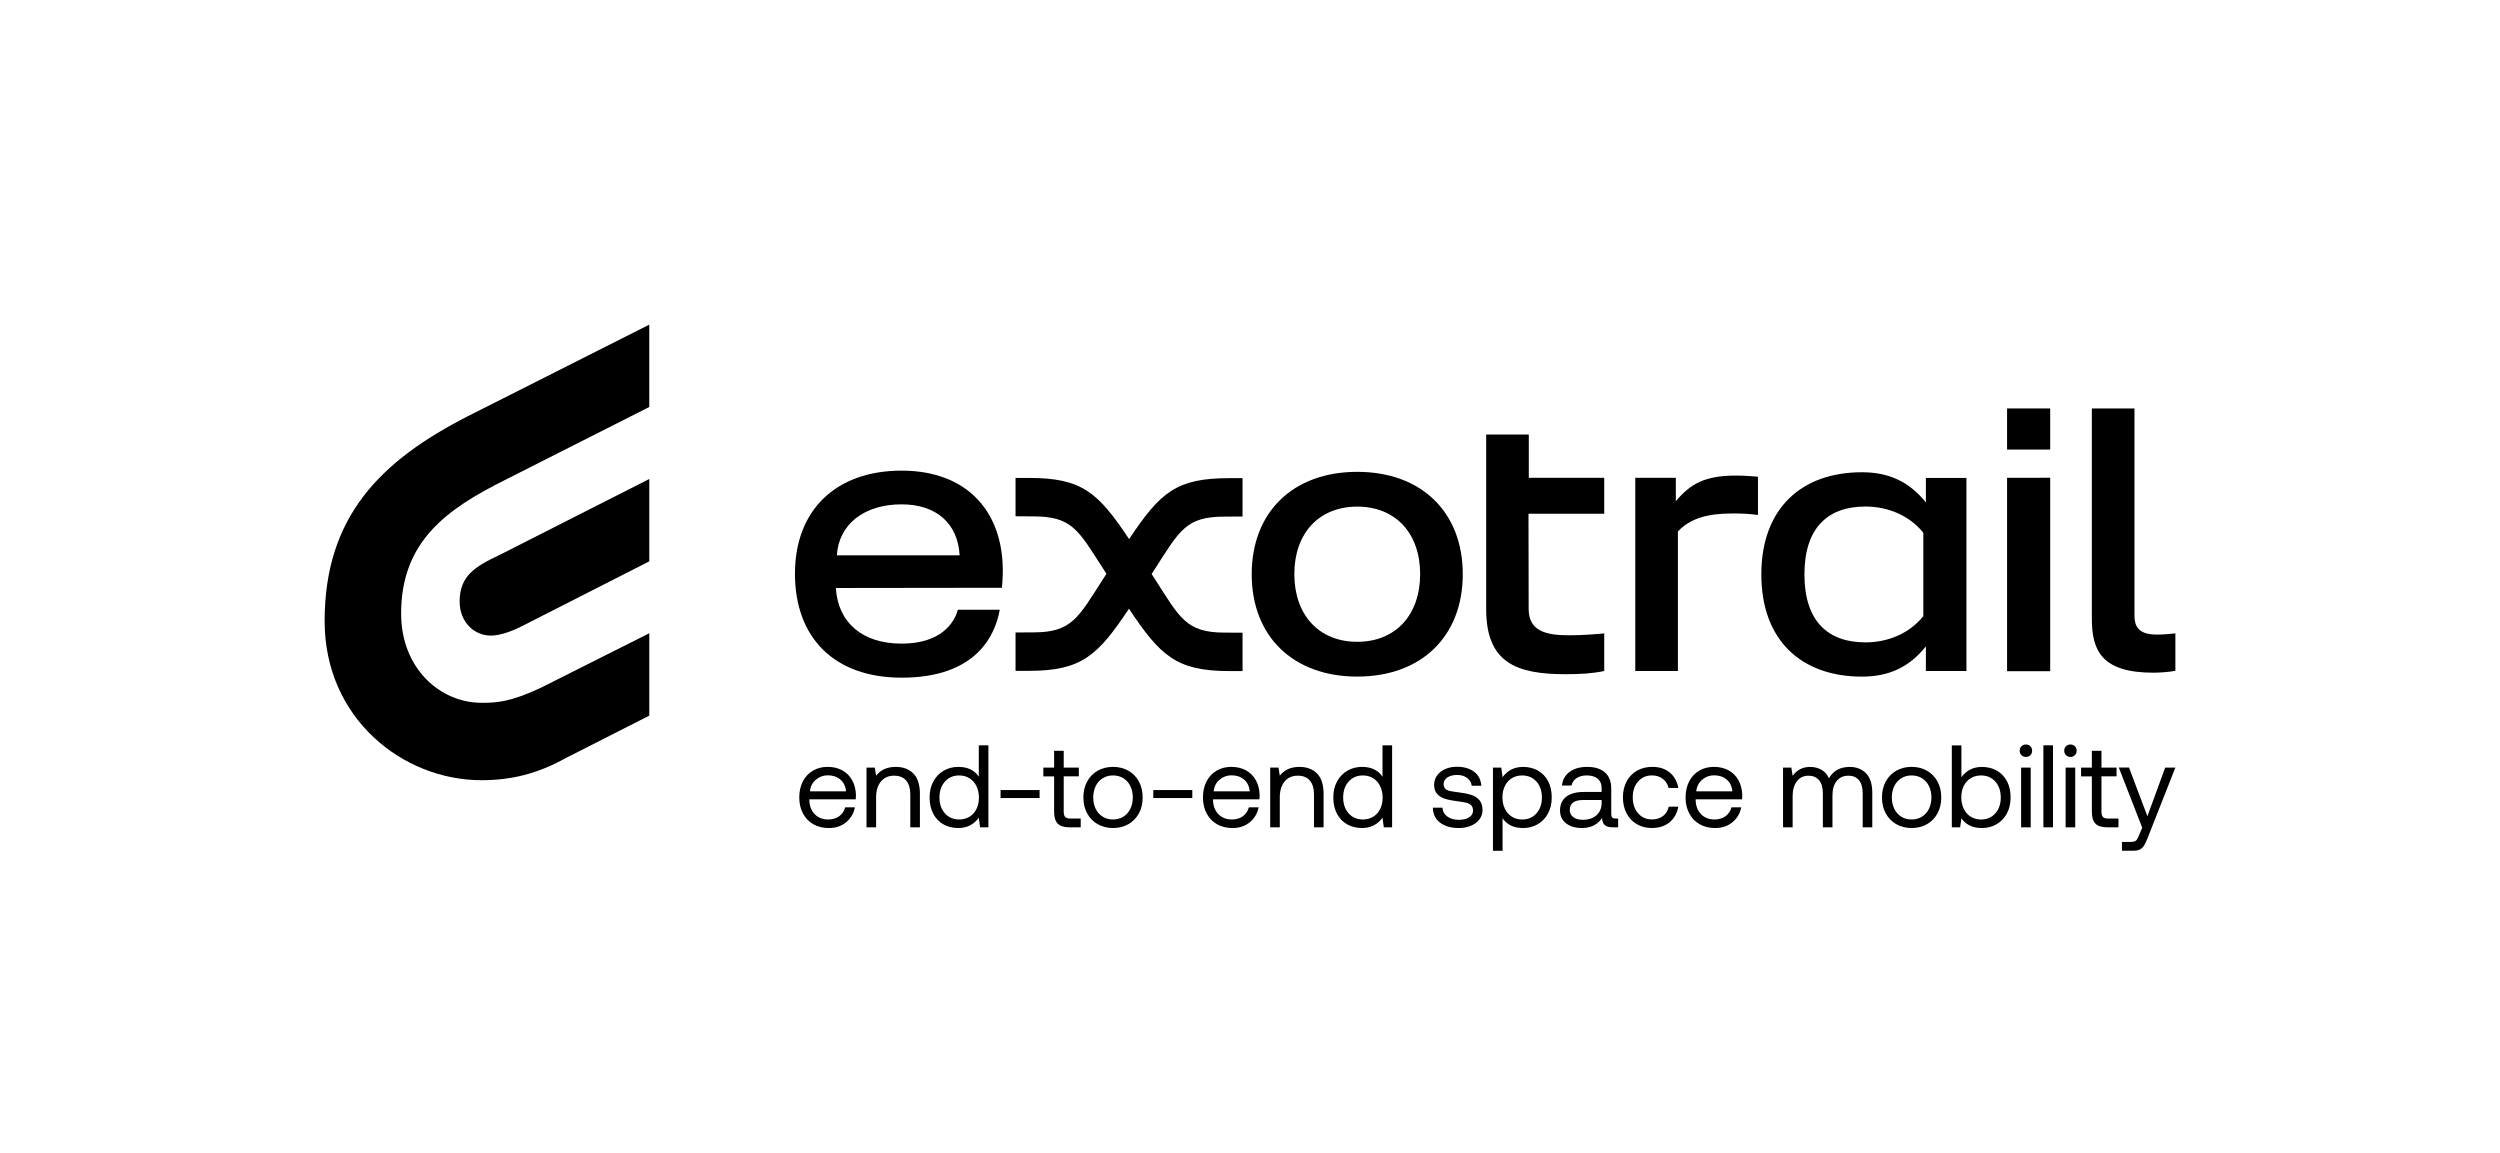
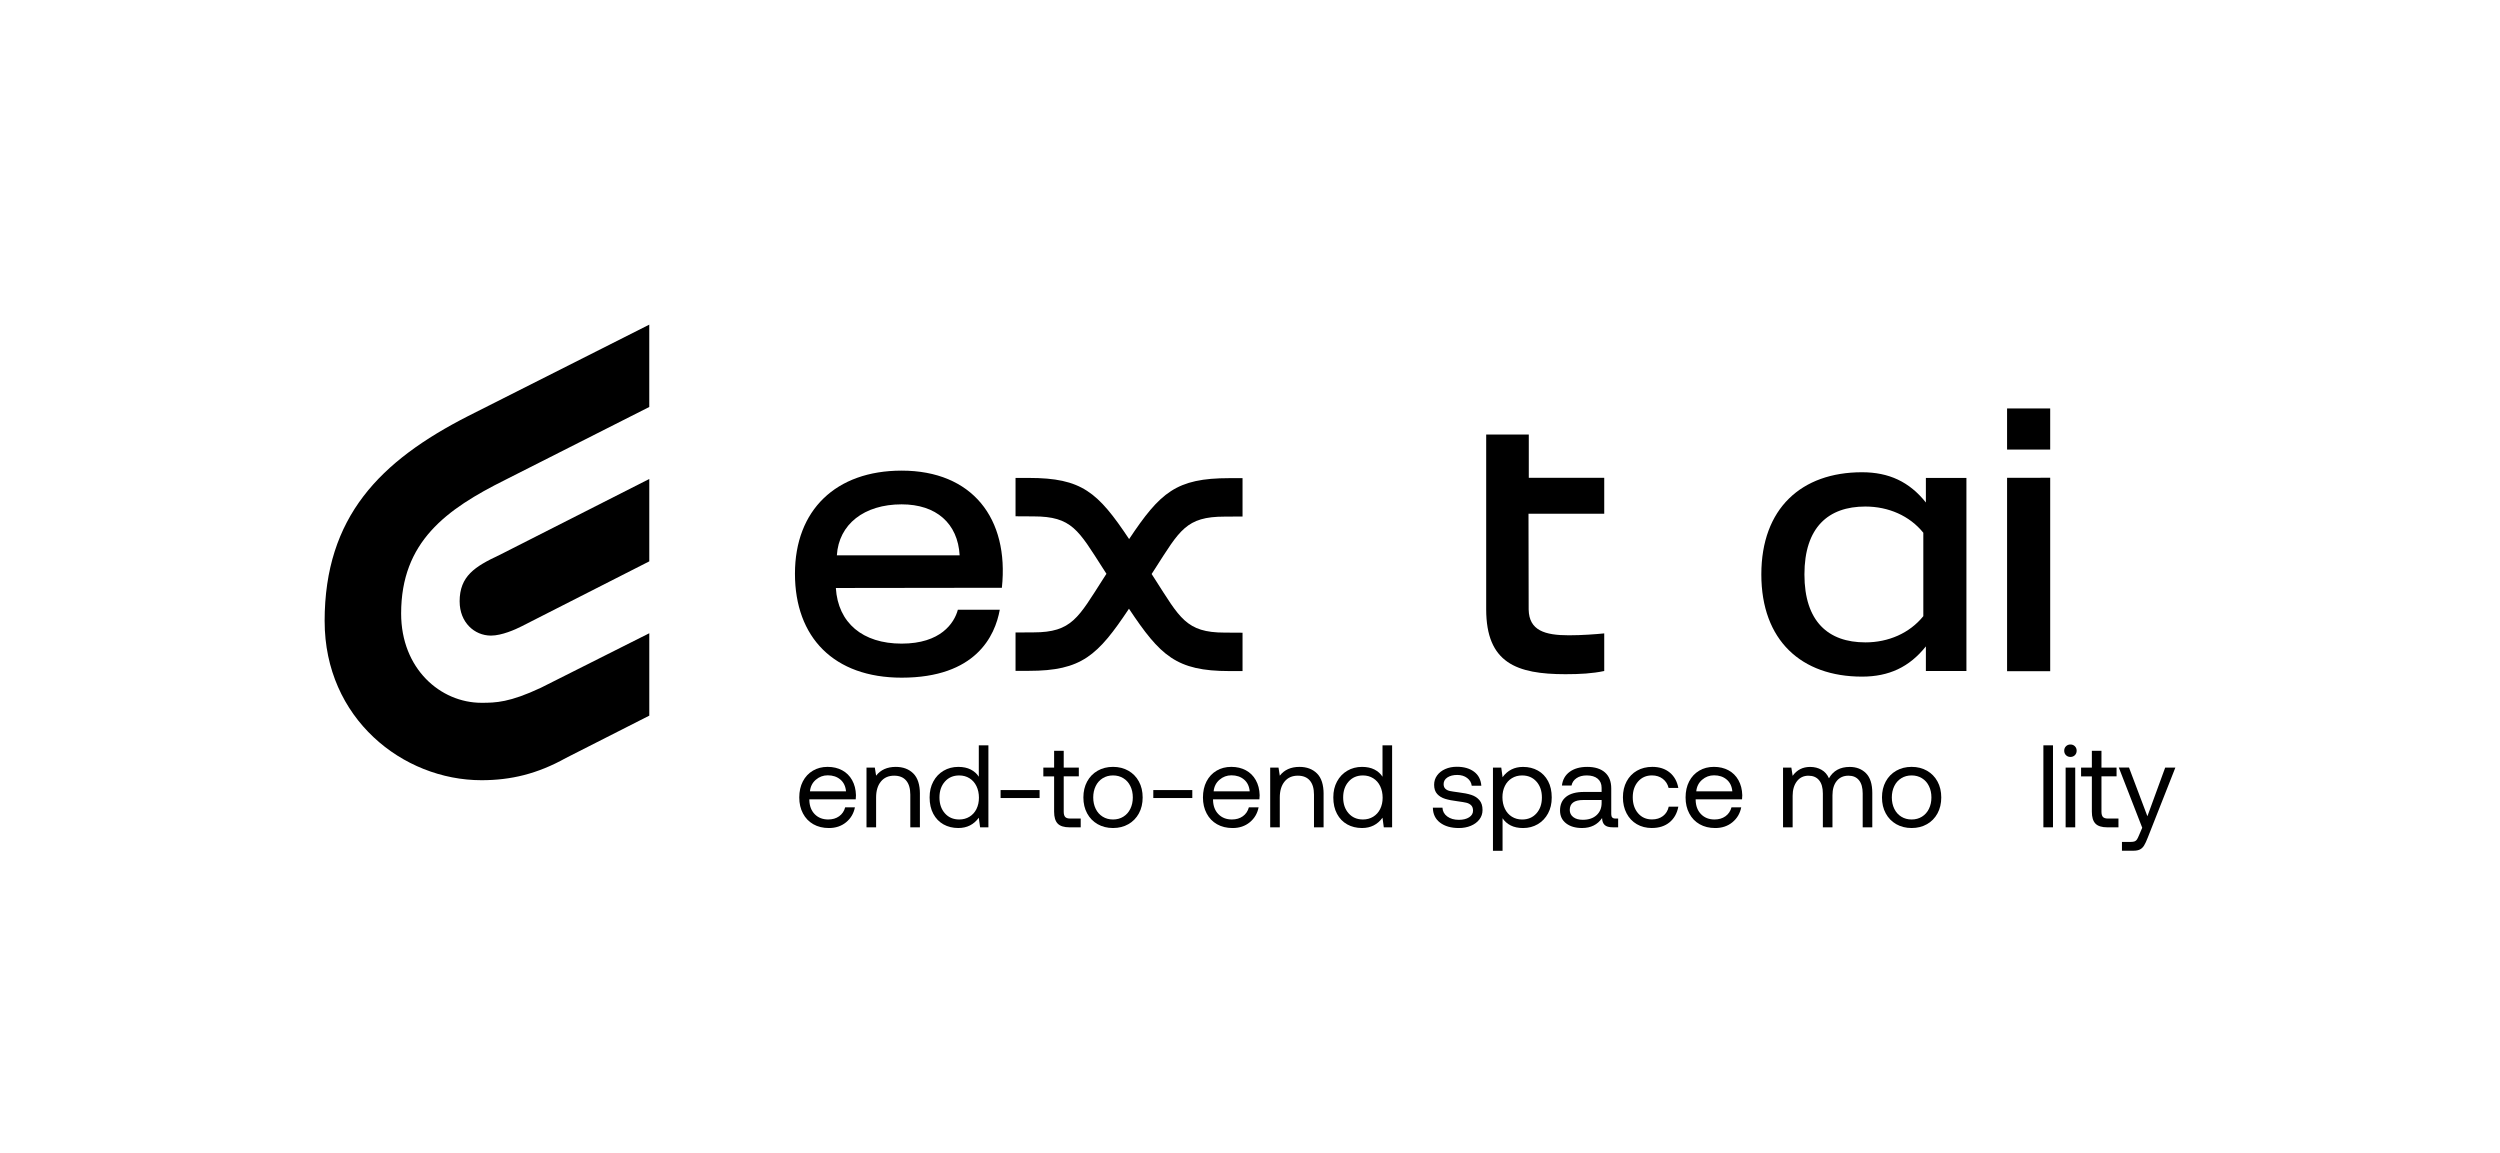
<svg xmlns="http://www.w3.org/2000/svg" id="Layer_1" viewBox="0 0 1359.03 626.6">
  <g>
    <path d="M249.87,326.99c0,11.28,7.96,18.53,17.03,18.53,5.86,0,13.33-3.34,16.6-5.02l69.46-35.34v-44.78l-81.45,41.33c-13.4,6.29-21.65,11.46-21.65,25.27Z" />
    <path d="M176.48,337.69c0,52.79,42.4,86.44,85.27,86.44,15.97,0,30.39-3.44,45.86-12.07l45.35-23.03v-44.79l-58.92,29.63c-17.02,8-24.58,8.18-32.29,8.18-22.29,0-43.69-18.46-43.69-48.55,0-38.97,24.48-56.63,56.54-72.61l78.35-39.65v-44.76l-98.47,49.7c-47.67,24.32-78.01,54.66-78.01,111.51Z" />
  </g>
  <path d="M490.15,255.84c-35.77,0-58,21.47-58,56.04s21.14,56.51,58,56.51c40.28,0,50.77-22.67,53.34-36.92h-22.79c-1.96,7.28-9.34,18.41-30.55,18.41s-34.61-11.27-35.77-30.24l90.25-.12c4.03-37.76-16.16-63.68-54.48-63.68Zm-35.22,46.05c1.02-16.86,14.78-27.72,35.22-27.72,18.81,0,30.56,10.35,31.52,27.72h-66.74Z" />
-   <path d="M955.65,259.14c-.06,0-6.9-.62-11.81-.62-17.11,0-24.88,4.5-32.84,13.92v-12.71h-22.04v105.05h23.17v-75.86c8.97-9.74,22.89-9.79,31.57-9.79,6.59,0,11.95,.8,11.95,.8v-20.79Z" />
-   <path d="M737.81,367.8c34.85,0,57.37-21.84,57.37-55.65s-22.52-55.65-57.37-55.65-57.37,21.84-57.37,55.65,22.52,55.65,57.37,55.65Zm0-92.4c20.77,0,34.2,14.42,34.2,36.74-.04,22.32-13.47,36.75-34.2,36.75-20.73,0-34.15-14.43-34.2-36.75,0-22.32,13.42-36.74,34.2-36.74Z" />
  <path d="M851.05,366.5c7.79,0,14.53-.36,21.03-1.73v-20.45c-4.52,.45-12.2,1.04-19.24,1.03-13.06,0-21.6-2.61-21.84-13.95l-.09-52.14h41.17v-19.53h-41.01v-23.5h-23.16v94.94c0,29.22,16.51,35.33,43.15,35.33Z" />
  <path d="M1068.97,364.77v-104.96h-22.04v13.35c-8.98-11.28-20.11-16.44-34.73-16.44-32.93,0-54.72,19.67-54.72,55.55s21.8,55.55,54.72,55.55c14.62,0,25.75-5.16,34.73-16.44v13.38h22.04Zm-54.97-15.57c-20.11,0-33.09-11.31-33.09-36.92s12.98-36.92,33.09-36.92c12.57,0,24.06,4.99,31.54,14.25v45.35c-7.48,9.26-18.97,14.25-31.54,14.25Z" />
-   <path d="M1172.62,344.97c-10.62,0-12.3-4.87-12.3-10.55v-112.38h-23.17v114.2c0,17.57,5.44,29.44,33.46,29.44,3.02,0,8.42-.34,11.95-1.01v-20.36c-3.63,.41-6.98,.65-9.94,.65Z" />
  <path d="M675.46,343.95l-9.78-.06c-20.91,0-24.38-8.1-37.86-29.09l-1.78-2.76,1.78-2.76c13.48-20.99,16.95-28.44,37.86-28.44l9.78-.06v-20.85h-7.2c-28.8,0-37.53,7.7-54.5,33.18v-.12c-16.97-25.48-25.7-33.18-54.5-33.18h-7.2v20.85l9.78,.06c20.91,0,24.38,7.45,37.86,28.44l1.78,2.76-1.78,2.76c-13.48,20.99-16.95,29.09-37.86,29.09l-9.78,.06v20.85h7.2c28.8,0,37.53-8.35,54.5-33.83v.12c16.97,25.48,25.7,33.83,54.5,33.83h7.2v-20.85Z" />
  <g>
    <path d="M441.88,418.95c2.33-1.38,5.01-2.07,8.02-2.07s5.6,.62,7.9,1.85c2.29,1.23,4.1,3.01,5.41,5.35,1.31,2.33,2.02,5.07,2.1,8.21,0,.47-.04,1.21-.13,2.23h-25.21v.45c.08,3.18,1.06,5.73,2.93,7.64s4.31,2.87,7.32,2.87c2.34,0,4.32-.58,5.95-1.75s2.73-2.79,3.28-4.87h5.29c-.64,3.31-2.23,6.02-4.78,8.12-2.55,2.1-5.67,3.15-9.36,3.15-3.23,0-6.05-.69-8.47-2.07-2.42-1.38-4.3-3.33-5.63-5.86-1.34-2.52-2.01-5.42-2.01-8.69s.65-6.22,1.94-8.72c1.3-2.5,3.11-4.45,5.45-5.83Zm14.93,4.81c-1.8-1.53-4.08-2.29-6.84-2.29-2.46,0-4.63,.81-6.49,2.42-1.87,1.61-2.93,3.71-3.18,6.3h19.61c-.25-2.76-1.28-4.9-3.09-6.43Z" />
    <path d="M500.07,431.66v18.08h-5.22v-17.76c0-3.35-.75-5.91-2.26-7.67-1.51-1.76-3.68-2.64-6.53-2.64-3.06,0-5.45,1.06-7.19,3.18-1.74,2.12-2.61,5.01-2.61,8.66v16.24h-5.22v-32.47h4.52l.7,4.39c2.46-3.18,6.03-4.78,10.7-4.78,3.95,0,7.12,1.19,9.52,3.57,2.4,2.38,3.6,6.11,3.6,11.21Z" />
    <path d="M537.31,449.74h-4.52l-.7-5.22c-2.72,3.74-6.43,5.6-11.14,5.6-3.01,0-5.7-.66-8.05-1.97-2.36-1.32-4.2-3.23-5.54-5.73-1.34-2.5-2.01-5.48-2.01-8.91s.67-6.15,2.01-8.66c1.34-2.51,3.19-4.46,5.57-5.86,2.38-1.4,5.05-2.1,8.02-2.1,2.63,0,4.88,.48,6.75,1.43,1.87,.96,3.33,2.26,4.39,3.92v-17.07h5.22v44.57Zm-6.49-9.96c.89-1.8,1.34-3.85,1.34-6.14s-.45-4.43-1.34-6.27c-.89-1.85-2.16-3.28-3.79-4.3-1.63-1.02-3.49-1.53-5.57-1.53-3.23,0-5.83,1.11-7.8,3.34-1.98,2.23-2.96,5.1-2.96,8.63s.99,6.4,2.96,8.63c1.97,2.23,4.57,3.34,7.8,3.34,2.08,0,3.94-.5,5.57-1.5,1.63-1,2.9-2.4,3.79-4.2Z" />
    <path d="M543.93,429.49h21.2v4.33h-21.2v-4.33Z" />
    <path d="M567.17,422.04v-4.78h5.86v-9.11h5.22v9.11h8.21v4.78h-8.21v19.17c0,1.36,.27,2.32,.8,2.9s1.45,.86,2.77,.86h5.67v4.78h-5.99c-3.06,0-5.23-.68-6.53-2.04-1.29-1.36-1.94-3.5-1.94-6.43v-19.23h-5.86Z" />
    <path d="M590.98,442.16c-1.36-2.5-2.04-5.39-2.04-8.66s.68-6.15,2.04-8.66c1.36-2.51,3.26-4.46,5.7-5.86,2.44-1.4,5.23-2.1,8.37-2.1s5.93,.7,8.37,2.1c2.44,1.4,4.34,3.35,5.7,5.86,1.36,2.5,2.04,5.39,2.04,8.66s-.68,6.15-2.04,8.66c-1.36,2.5-3.26,4.46-5.7,5.86-2.44,1.4-5.23,2.1-8.37,2.1s-5.93-.7-8.37-2.1c-2.44-1.4-4.34-3.35-5.7-5.86Zm23.49-2.48c.89-1.83,1.34-3.88,1.34-6.18s-.44-4.35-1.34-6.18c-.89-1.83-2.15-3.25-3.79-4.26-1.64-1.02-3.51-1.53-5.63-1.53s-4,.51-5.63,1.53c-1.64,1.02-2.9,2.44-3.79,4.26-.89,1.83-1.34,3.89-1.34,6.18s.45,4.35,1.34,6.18,2.15,3.25,3.79,4.27c1.63,1.02,3.51,1.53,5.63,1.53s4-.51,5.63-1.53c1.63-1.02,2.9-2.44,3.79-4.27Z" />
    <path d="M626.95,429.49h21.2v4.33h-21.2v-4.33Z" />
    <path d="M661.33,418.95c2.33-1.38,5.01-2.07,8.02-2.07s5.6,.62,7.9,1.85c2.29,1.23,4.1,3.01,5.41,5.35,1.31,2.33,2.02,5.07,2.1,8.21,0,.47-.04,1.21-.13,2.23h-25.21v.45c.08,3.18,1.06,5.73,2.93,7.64,1.87,1.91,4.31,2.87,7.32,2.87,2.34,0,4.32-.58,5.95-1.75,1.63-1.17,2.73-2.79,3.28-4.87h5.29c-.64,3.31-2.23,6.02-4.78,8.12-2.55,2.1-5.67,3.15-9.36,3.15-3.23,0-6.05-.69-8.47-2.07-2.42-1.38-4.3-3.33-5.63-5.86-1.34-2.52-2.01-5.42-2.01-8.69s.65-6.22,1.94-8.72c1.3-2.5,3.11-4.45,5.45-5.83Zm14.93,4.81c-1.8-1.53-4.08-2.29-6.84-2.29-2.46,0-4.63,.81-6.49,2.42-1.87,1.61-2.93,3.71-3.18,6.3h19.61c-.25-2.76-1.28-4.9-3.09-6.43Z" />
    <path d="M719.52,431.66v18.08h-5.22v-17.76c0-3.35-.75-5.91-2.26-7.67-1.51-1.76-3.68-2.64-6.53-2.64-3.06,0-5.45,1.06-7.19,3.18-1.74,2.12-2.61,5.01-2.61,8.66v16.24h-5.22v-32.47h4.52l.7,4.39c2.46-3.18,6.03-4.78,10.7-4.78,3.95,0,7.12,1.19,9.52,3.57,2.4,2.38,3.6,6.11,3.6,11.21Z" />
    <path d="M756.77,449.74h-4.52l-.7-5.22c-2.72,3.74-6.43,5.6-11.14,5.6-3.01,0-5.7-.66-8.05-1.97-2.36-1.32-4.2-3.23-5.54-5.73-1.34-2.5-2.01-5.48-2.01-8.91s.67-6.15,2.01-8.66c1.34-2.51,3.19-4.46,5.57-5.86,2.38-1.4,5.05-2.1,8.02-2.1,2.63,0,4.88,.48,6.75,1.43,1.87,.96,3.33,2.26,4.39,3.92v-17.07h5.22v44.57Zm-6.49-9.96c.89-1.8,1.34-3.85,1.34-6.14s-.45-4.43-1.34-6.27c-.89-1.85-2.16-3.28-3.79-4.3-1.63-1.02-3.49-1.53-5.57-1.53-3.23,0-5.83,1.11-7.8,3.34-1.98,2.23-2.96,5.1-2.96,8.63s.99,6.4,2.96,8.63c1.97,2.23,4.57,3.34,7.8,3.34,2.08,0,3.94-.5,5.57-1.5,1.63-1,2.9-2.4,3.79-4.2Z" />
    <path d="M786.72,443.82c1.64,1.23,3.75,1.85,6.34,1.85,2.29,0,4.15-.46,5.57-1.37,1.42-.91,2.13-2.11,2.13-3.6,0-1.27-.34-2.25-1.02-2.93-.68-.68-1.56-1.14-2.64-1.4-1.08-.25-2.62-.51-4.62-.77-2.8-.34-5.09-.79-6.88-1.34-1.78-.55-3.23-1.43-4.33-2.64-1.1-1.21-1.66-2.88-1.66-5,0-1.91,.54-3.61,1.62-5.09,1.08-1.49,2.56-2.64,4.43-3.47,1.87-.83,3.97-1.24,6.3-1.24,3.82,0,6.93,.89,9.33,2.67,2.4,1.78,3.72,4.33,3.98,7.64h-5.22c-.21-1.7-1.04-3.1-2.48-4.2-1.44-1.1-3.25-1.66-5.41-1.66s-3.99,.46-5.35,1.37c-1.36,.91-2.04,2.11-2.04,3.6,0,1.1,.32,1.95,.96,2.55,.64,.6,1.46,1,2.45,1.21,1,.21,2.52,.44,4.55,.7,2.85,.34,5.19,.81,7.04,1.4,1.85,.59,3.33,1.55,4.46,2.87s1.69,3.1,1.69,5.35c0,1.95-.57,3.67-1.72,5.16-1.14,1.48-2.7,2.63-4.65,3.44-1.95,.81-4.12,1.21-6.49,1.21-4.24,0-7.65-.98-10.22-2.93-2.57-1.95-3.87-4.67-3.92-8.15h5.22c.08,1.95,.94,3.54,2.58,4.78Z" />
    <path d="M841.54,424.59c1.34,2.51,2,5.48,2,8.92s-.67,6.15-2,8.66c-1.34,2.5-3.2,4.46-5.57,5.86s-5.05,2.1-8.02,2.1c-2.63,0-4.88-.48-6.75-1.43-1.87-.95-3.33-2.26-4.39-3.91v17.7h-5.22v-45.21h4.52l.7,5.22c2.72-3.74,6.43-5.6,11.14-5.6,3.01,0,5.7,.66,8.05,1.98,2.36,1.31,4.2,3.22,5.54,5.73Zm-3.34,8.92c0-3.52-.99-6.4-2.96-8.63-1.97-2.23-4.57-3.34-7.8-3.34-2.08,0-3.94,.5-5.57,1.5-1.64,1-2.9,2.4-3.79,4.2-.89,1.81-1.34,3.85-1.34,6.15s.45,4.43,1.34,6.27c.89,1.85,2.15,3.28,3.79,4.3,1.63,1.02,3.49,1.53,5.57,1.53,3.23,0,5.83-1.12,7.8-3.34,1.98-2.23,2.96-5.1,2.96-8.63Z" />
    <path d="M879.64,449.74h-2.87c-2.08,0-3.57-.42-4.46-1.27-.89-.85-1.36-2.1-1.4-3.76-2.5,3.61-6.13,5.41-10.89,5.41-3.61,0-6.51-.85-8.69-2.55-2.19-1.7-3.28-4.01-3.28-6.94,0-3.27,1.11-5.77,3.34-7.51,2.23-1.74,5.46-2.61,9.71-2.61h9.55v-2.23c0-2.12-.71-3.78-2.13-4.97-1.42-1.19-3.41-1.78-5.95-1.78-2.25,0-4.11,.5-5.57,1.5-1.46,1-2.37,2.33-2.7,3.98h-5.22c.38-3.18,1.79-5.67,4.23-7.45,2.44-1.78,5.61-2.67,9.52-2.67,4.16,0,7.38,1.01,9.65,3.02,2.27,2.02,3.41,4.91,3.41,8.69v14.01c0,1.57,.72,2.35,2.16,2.35h1.59v4.78Zm-19.04-14.84c-4.84,0-7.26,1.81-7.26,5.41,0,1.61,.64,2.91,1.91,3.88,1.27,.98,2.99,1.46,5.16,1.46,3.18,0,5.69-.84,7.51-2.52,1.83-1.68,2.74-3.89,2.74-6.65v-1.59h-10.06Z" />
    <path d="M898.04,450.12c-3.14,0-5.9-.7-8.28-2.1-2.38-1.4-4.22-3.36-5.54-5.89-1.32-2.53-1.98-5.42-1.98-8.69s.67-6.15,2.01-8.66,3.22-4.45,5.63-5.83c2.42-1.38,5.2-2.07,8.34-2.07,3.82,0,6.97,1.02,9.45,3.06,2.48,2.04,4.04,4.84,4.68,8.4h-5.28c-.51-2.08-1.57-3.74-3.18-4.97-1.61-1.23-3.57-1.85-5.86-1.85-3.1,0-5.61,1.1-7.55,3.31-1.93,2.21-2.9,5.07-2.9,8.59s.97,6.46,2.9,8.69c1.93,2.23,4.45,3.34,7.55,3.34,2.38,0,4.37-.62,5.99-1.85,1.61-1.23,2.65-2.93,3.12-5.09h5.22c-.68,3.61-2.27,6.44-4.77,8.5-2.51,2.06-5.69,3.09-9.55,3.09Z" />
    <path d="M923.69,418.95c2.33-1.38,5.01-2.07,8.02-2.07s5.6,.62,7.9,1.85c2.29,1.23,4.1,3.01,5.41,5.35,1.31,2.33,2.02,5.07,2.1,8.21,0,.47-.04,1.21-.13,2.23h-25.21v.45c.08,3.18,1.06,5.73,2.93,7.64,1.87,1.91,4.31,2.87,7.32,2.87,2.34,0,4.32-.58,5.95-1.75,1.63-1.17,2.73-2.79,3.28-4.87h5.29c-.64,3.31-2.23,6.02-4.78,8.12-2.55,2.1-5.67,3.15-9.36,3.15-3.23,0-6.05-.69-8.47-2.07-2.42-1.38-4.3-3.33-5.63-5.86-1.34-2.52-2.01-5.42-2.01-8.69s.65-6.22,1.94-8.72c1.3-2.5,3.11-4.45,5.45-5.83Zm14.93,4.81c-1.8-1.53-4.08-2.29-6.84-2.29-2.46,0-4.63,.81-6.49,2.42-1.87,1.61-2.93,3.71-3.18,6.3h19.61c-.25-2.76-1.28-4.9-3.09-6.43Z" />
    <path d="M1017.8,431.02v18.72h-5.22v-18.4c0-3.14-.67-5.54-2.01-7.19-1.34-1.66-3.24-2.48-5.7-2.48-2.72,0-4.85,.96-6.4,2.87-1.55,1.91-2.32,4.52-2.32,7.83v17.38h-5.22v-18.4c0-3.14-.68-5.54-2.04-7.19-1.36-1.66-3.29-2.48-5.79-2.48-2.63,0-4.72,1.01-6.27,3.02-1.55,2.02-2.33,4.66-2.33,7.93v17.13h-5.22v-32.47h4.52l.7,4.46c2.33-3.23,5.5-4.84,9.49-4.84,2.34,0,4.41,.52,6.21,1.56,1.81,1.04,3.15,2.58,4.04,4.62,2.33-4.12,6.09-6.18,11.27-6.18,3.65,0,6.61,1.15,8.88,3.44,2.27,2.29,3.41,5.86,3.41,10.7Z" />
    <path d="M1025.11,442.16c-1.36-2.5-2.04-5.39-2.04-8.66s.68-6.15,2.04-8.66c1.36-2.51,3.26-4.46,5.7-5.86,2.44-1.4,5.23-2.1,8.37-2.1s5.93,.7,8.37,2.1c2.44,1.4,4.34,3.35,5.7,5.86,1.36,2.5,2.04,5.39,2.04,8.66s-.68,6.15-2.04,8.66-3.26,4.46-5.7,5.86c-2.44,1.4-5.23,2.1-8.37,2.1s-5.93-.7-8.37-2.1c-2.44-1.4-4.34-3.35-5.7-5.86Zm23.49-2.48c.89-1.83,1.34-3.88,1.34-6.18s-.44-4.35-1.34-6.18c-.89-1.83-2.15-3.25-3.79-4.26-1.64-1.02-3.51-1.53-5.63-1.53s-4,.51-5.63,1.53c-1.64,1.02-2.9,2.44-3.79,4.26-.89,1.83-1.34,3.89-1.34,6.18s.45,4.35,1.34,6.18c.89,1.83,2.15,3.25,3.79,4.27,1.63,1.02,3.51,1.53,5.63,1.53s4-.51,5.63-1.53c1.63-1.02,2.9-2.44,3.79-4.27Z" />
-     <path d="M1090.98,424.59c1.34,2.51,2,5.48,2,8.92s-.67,6.15-2,8.66-3.2,4.46-5.57,5.86c-2.38,1.4-5.05,2.1-8.02,2.1-2.63,0-4.88-.48-6.75-1.43-1.87-.95-3.33-2.26-4.39-3.91l-.7,4.97h-4.52v-44.57h5.22v17.32c2.72-3.74,6.43-5.6,11.14-5.6,3.01,0,5.7,.66,8.05,1.98,2.36,1.31,4.2,3.22,5.54,5.73Zm-3.34,8.92c0-3.52-.99-6.4-2.96-8.63-1.97-2.23-4.57-3.34-7.8-3.34-2.08,0-3.94,.5-5.57,1.5-1.64,1-2.9,2.4-3.79,4.2-.89,1.81-1.34,3.85-1.34,6.15s.44,4.43,1.34,6.27c.89,1.85,2.15,3.28,3.79,4.3,1.63,1.02,3.49,1.53,5.57,1.53,3.23,0,5.83-1.12,7.8-3.34,1.98-2.23,2.96-5.1,2.96-8.63Z" />
-     <path d="M1104.69,408.1c0,.98-.32,1.78-.96,2.42-.64,.64-1.44,.96-2.42,.96s-1.78-.32-2.42-.96c-.64-.64-.96-1.44-.96-2.42s.32-1.78,.96-2.42c.64-.64,1.44-.96,2.42-.96s1.78,.32,2.42,.96c.64,.64,.96,1.44,.96,2.42Zm-.77,9.17v32.47h-5.22v-32.47h5.22Z" />
    <path d="M1116.03,405.17v44.57h-5.22v-44.57h5.22Z" />
    <path d="M1128.89,408.1c0,.98-.32,1.78-.96,2.42-.64,.64-1.44,.96-2.42,.96s-1.78-.32-2.42-.96c-.64-.64-.96-1.44-.96-2.42s.32-1.78,.96-2.42,1.44-.96,2.42-.96,1.78,.32,2.42,.96c.64,.64,.96,1.44,.96,2.42Zm-.77,9.17v32.47h-5.22v-32.47h5.22Z" />
    <path d="M1131.3,422.04v-4.78h5.86v-9.11h5.22v9.11h8.21v4.78h-8.21v19.17c0,1.36,.27,2.32,.8,2.9s1.45,.86,2.77,.86h5.67v4.78h-5.99c-3.06,0-5.23-.68-6.53-2.04-1.29-1.36-1.94-3.5-1.94-6.43v-19.23h-5.86Z" />
    <path d="M1167.34,443.75l9.68-26.49h5.54l-14.96,37.95c-.76,1.95-1.44,3.42-2.04,4.39-.59,.98-1.34,1.7-2.23,2.16-.89,.47-2.08,.7-3.57,.7h-6.24v-4.78h4.65c1.02,0,1.78-.11,2.29-.32s.92-.56,1.24-1.05c.32-.49,.71-1.31,1.18-2.45l1.66-3.89-12.73-32.73h5.54l10,26.49Z" />
  </g>
  <g>
    <rect x="1091.07" y="222.04" width="23.44" height="22.35" />
    <polygon points="1091.07 364.87 1114.51 364.87 1114.51 259.71 1091.07 259.75 1091.07 364.87" />
  </g>
</svg>